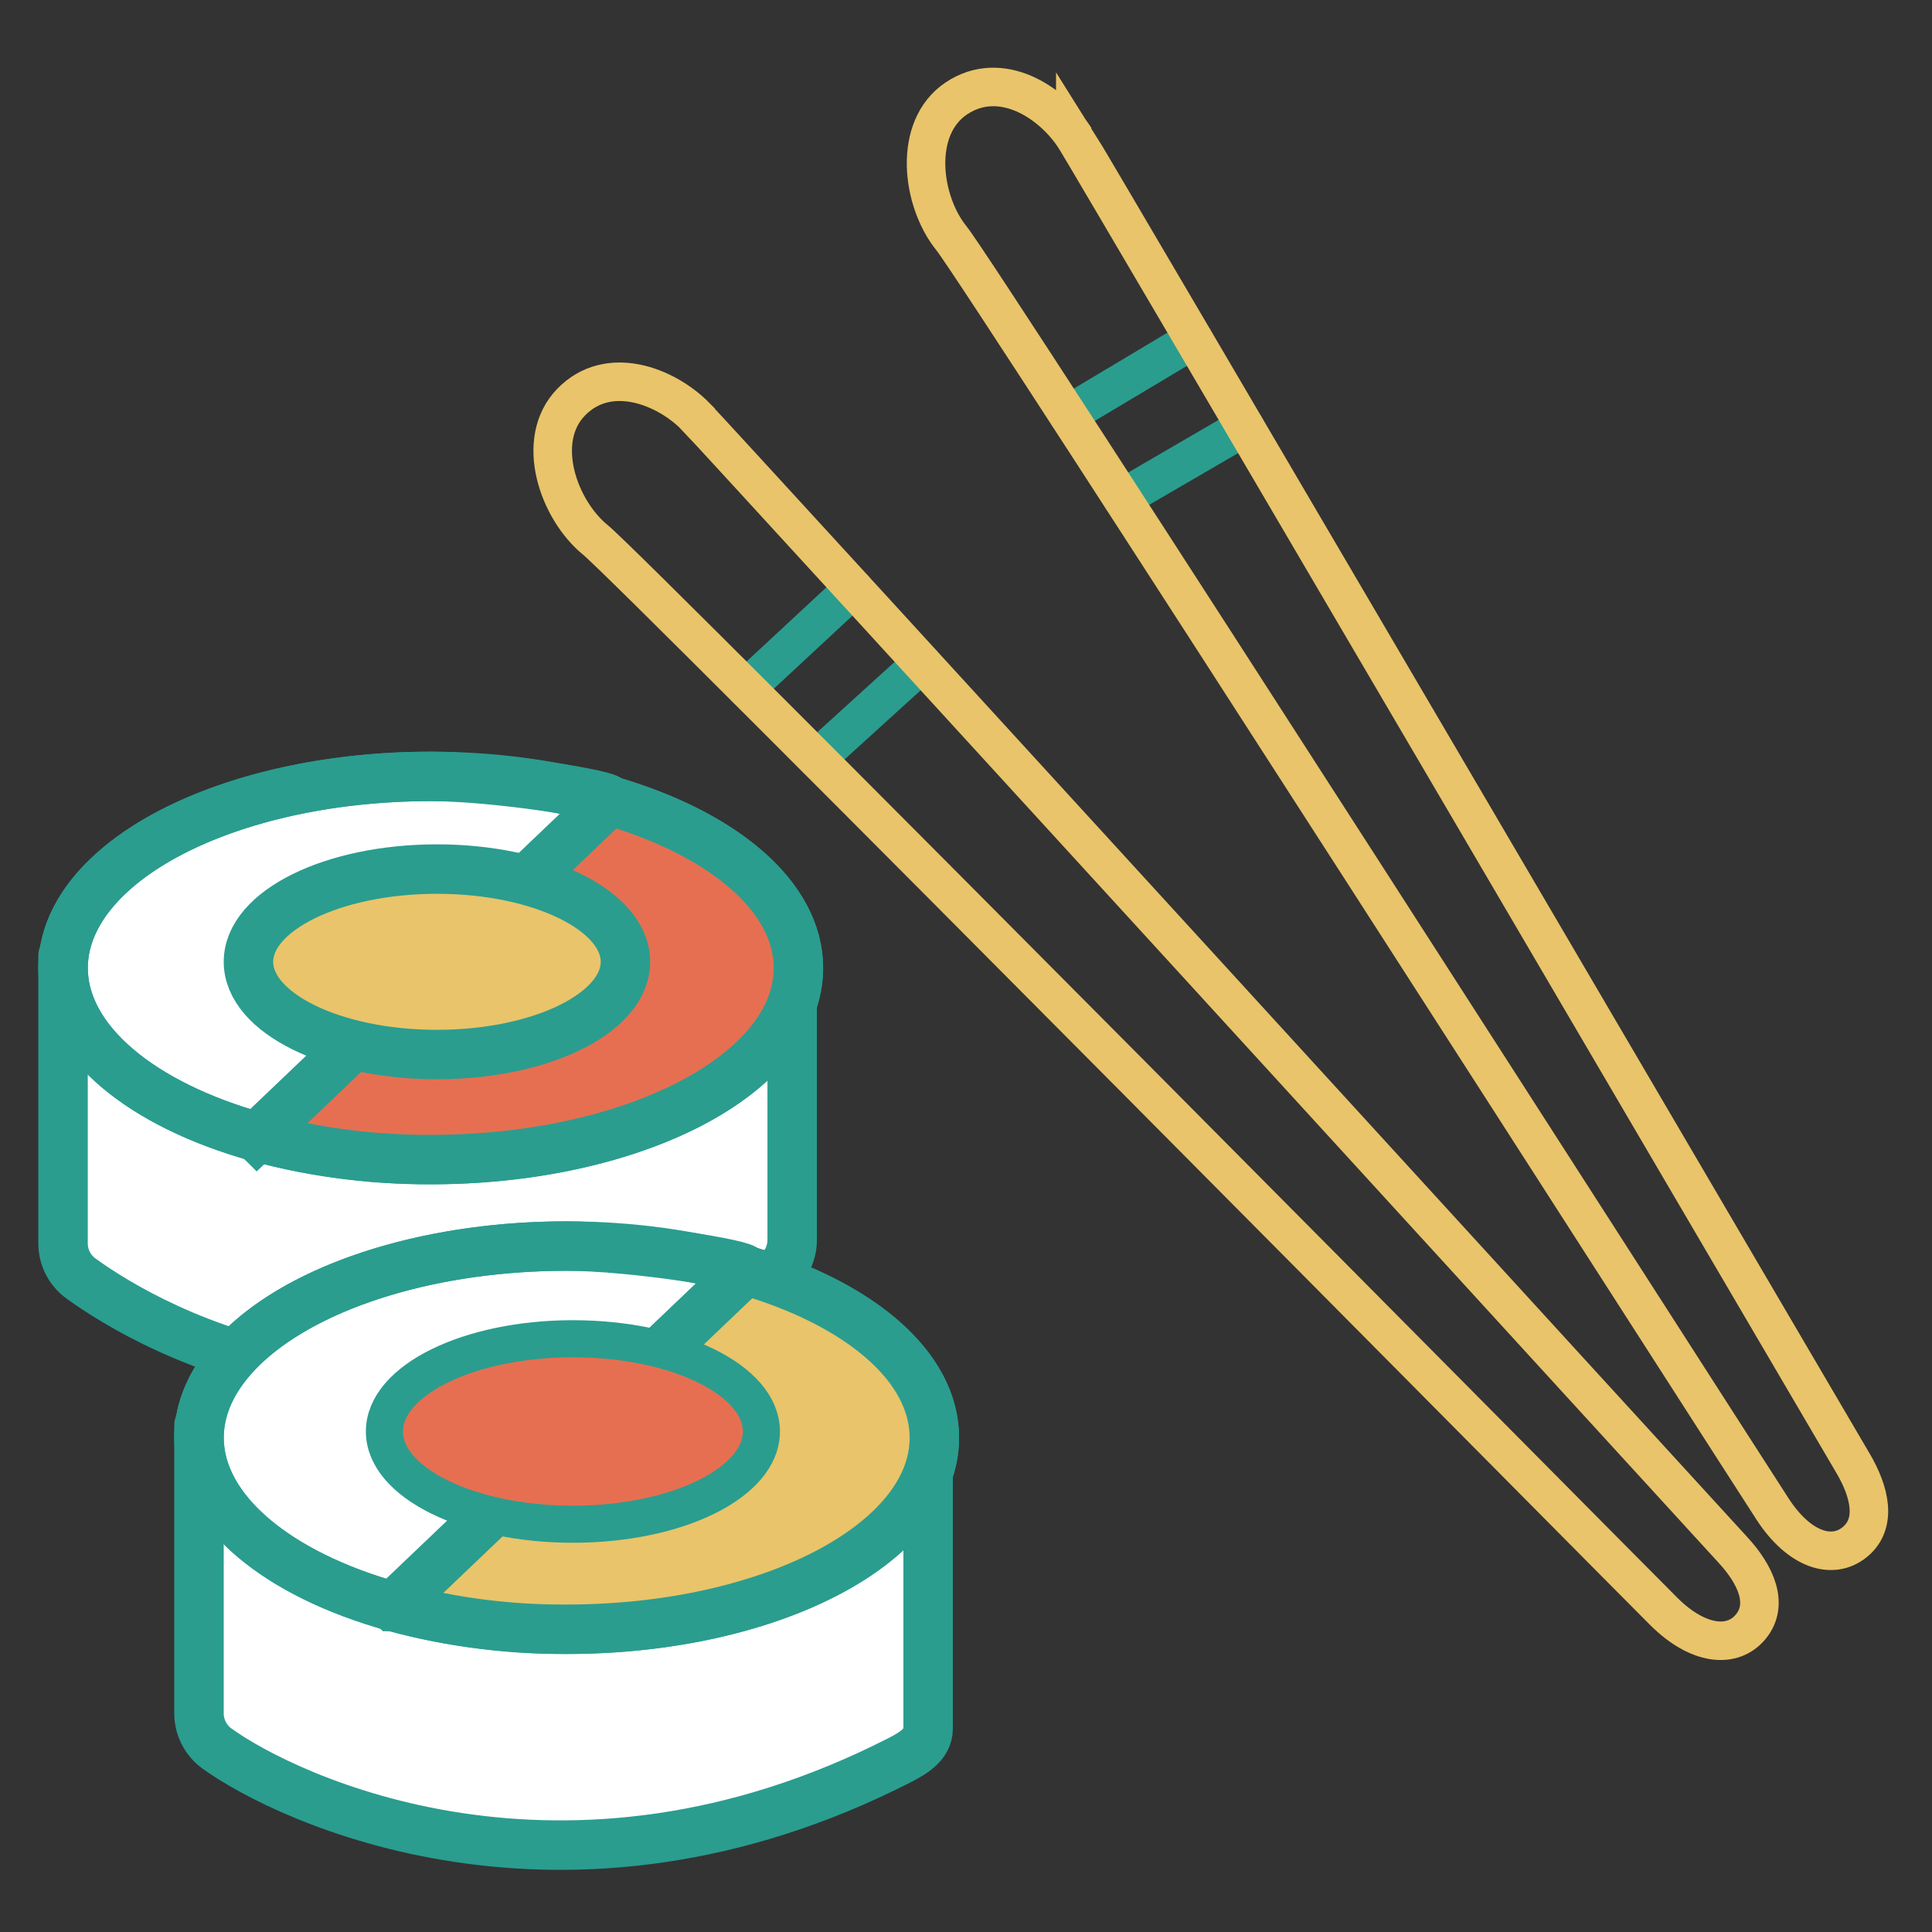
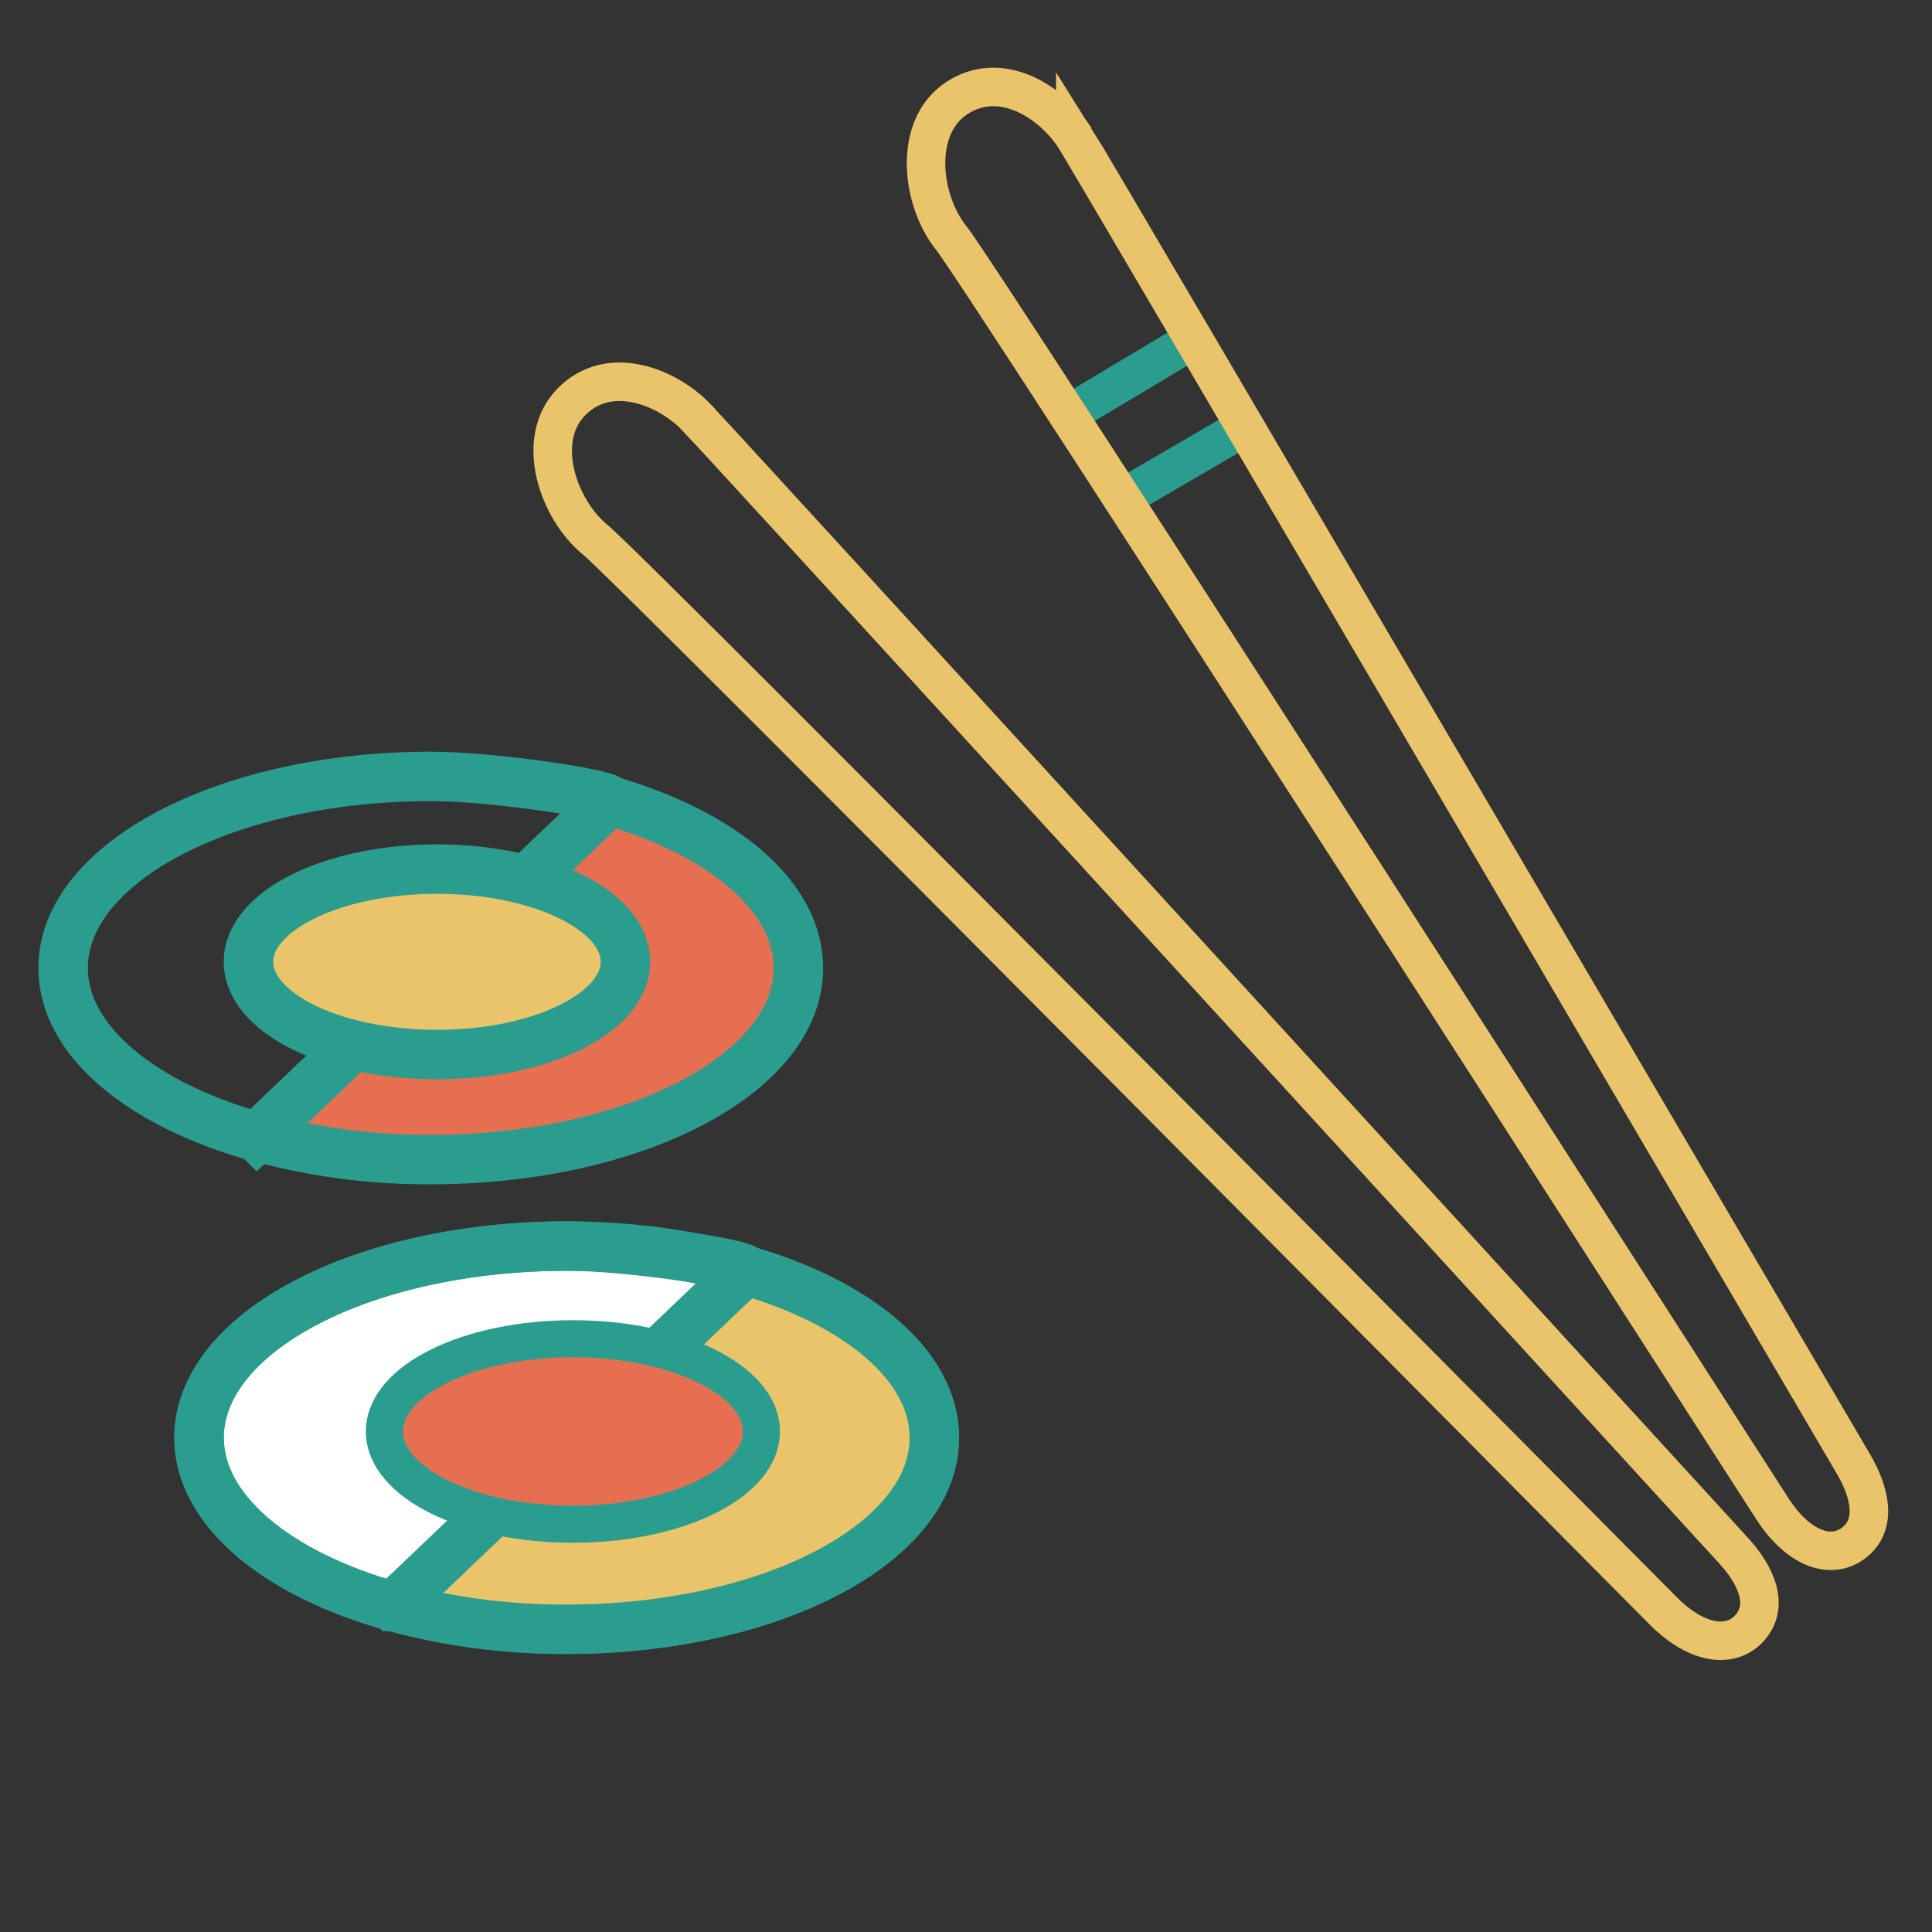
<svg xmlns="http://www.w3.org/2000/svg" id="a" viewBox="0 0 300 300">
  <rect x="0" y="0" width="300" height="300" fill="#333333" stroke="none" />
  <defs>
    <style>.h,.i,.j,.k{stroke-width:7.68px;}.h,.i,.j,.k,.l,.m,.n{stroke-linecap:round;stroke-miterlimit:10;}.h,.i,.j,.k,.l,.n{stroke:#2a9d8f;}.h,.l{fill:#e76f51;}.i{fill:#fff;}.j{fill:#e9c46a;}.k,.m,.n{fill:none;}.l{stroke-width:5.76px;}.m{stroke:#e9c46a;}.m,.n{stroke-width:5.98px;}</style>
  </defs>
  <g id="b">
    <g id="c">
      <g id="d">
-         <path class="i" d="M9.79,148.39v44.69c0,2.16,1.05,4.2,2.8,5.46,10.71,7.73,51.31,31.71,107.05-.19,2.09-1.2,3.38-3.42,3.37-5.83v-44.13" />
-         <ellipse class="i" cx="66.88" cy="150.31" rx="57.09" ry="29.75" />
        <path class="h" d="M39.92,176.53l54.73-52.21h0c17.53,5.08,29.33,14.82,29.33,26,0,16.42-25.56,29.74-57.1,29.74-9.57,.05-19.09-1.27-28.28-3.93l1.31,.39Z" />
-         <path class="k" d="M39.88,176.52c-17.91-5.02-30.08-14.9-30.08-26.21,0-16.43,25.56-29.75,57.09-29.75,10.09,0,28.31,2.88,27.79,3.76h0l-54.75,52.21h-.04Z" />
+         <path class="k" d="M39.88,176.52c-17.91-5.02-30.08-14.9-30.08-26.21,0-16.43,25.56-29.75,57.09-29.75,10.09,0,28.31,2.88,27.79,3.76h0l-54.75,52.21h-.04" />
        <ellipse class="j" cx="67.85" cy="149.35" rx="29.27" ry="14.4" />
      </g>
      <g id="e">
-         <path class="i" d="M30.9,221.32v44.74c0,2.16,1.05,4.2,2.8,5.46,10.71,7.73,53.81,28.49,106.09,1.75,2.14-1.1,4.33-2.46,4.33-4.86v-47.06" />
        <ellipse class="i" cx="87.99" cy="223.24" rx="57.09" ry="29.75" />
        <path class="j" d="M61.03,249.46l54.73-52.21h0c17.53,5.08,29.33,14.82,29.33,26,0,16.42-25.56,29.74-57.1,29.74-9.56,.06-19.09-1.25-28.28-3.9l1.31,.37Z" />
        <path class="k" d="M60.99,249.45c-17.91-5.02-30.08-14.9-30.08-26.21,0-16.43,25.56-29.75,57.09-29.75,10.09,0,28.31,2.88,27.79,3.76h0l-54.75,52.21h-.04Z" />
        <ellipse class="l" cx="88.96" cy="222.28" rx="29.27" ry="14.4" />
      </g>
      <g id="f">
        <line class="n" x1="185.36" y1="52.7" x2="165.81" y2="64.38" />
        <line class="n" x1="193.33" y1="66.27" x2="174.24" y2="77.38" />
        <path class="m" d="M166.97,21.5c2.44,3.83,118.06,201.15,120.75,205.69s3.77,9.43,.28,12.27-8.62,1.2-12.72-5.08c-4.1-6.28-122.85-191.57-127.54-197.38s-6.08-17.16,.78-21.73,14.81,.51,18.45,6.23Z" />
      </g>
      <g id="g">
-         <line class="n" x1="132.54" y1="91.36" x2="115.85" y2="106.87" />
-         <line class="n" x1="143.16" y1="102.97" x2="126.81" y2="117.82" />
        <path class="m" d="M108.03,64.68c3.19,3.24,157.44,172.09,161.03,175.96s5.65,8.44,2.82,11.92-8.18,2.97-13.5-2.31S98.26,88.56,92.47,83.85s-9.53-15.5-3.78-21.41,14.59-2.58,19.34,2.23Z" />
      </g>
    </g>
  </g>
</svg>